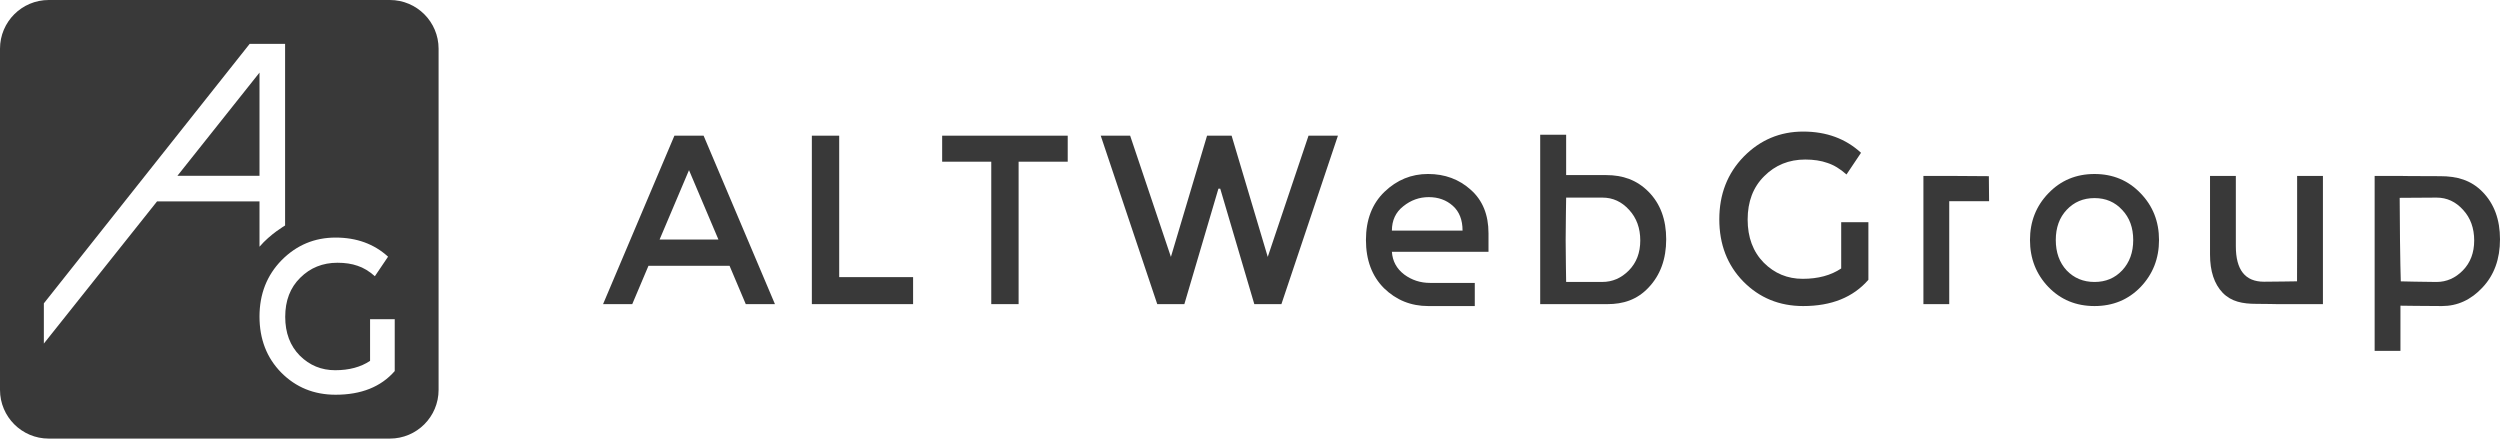
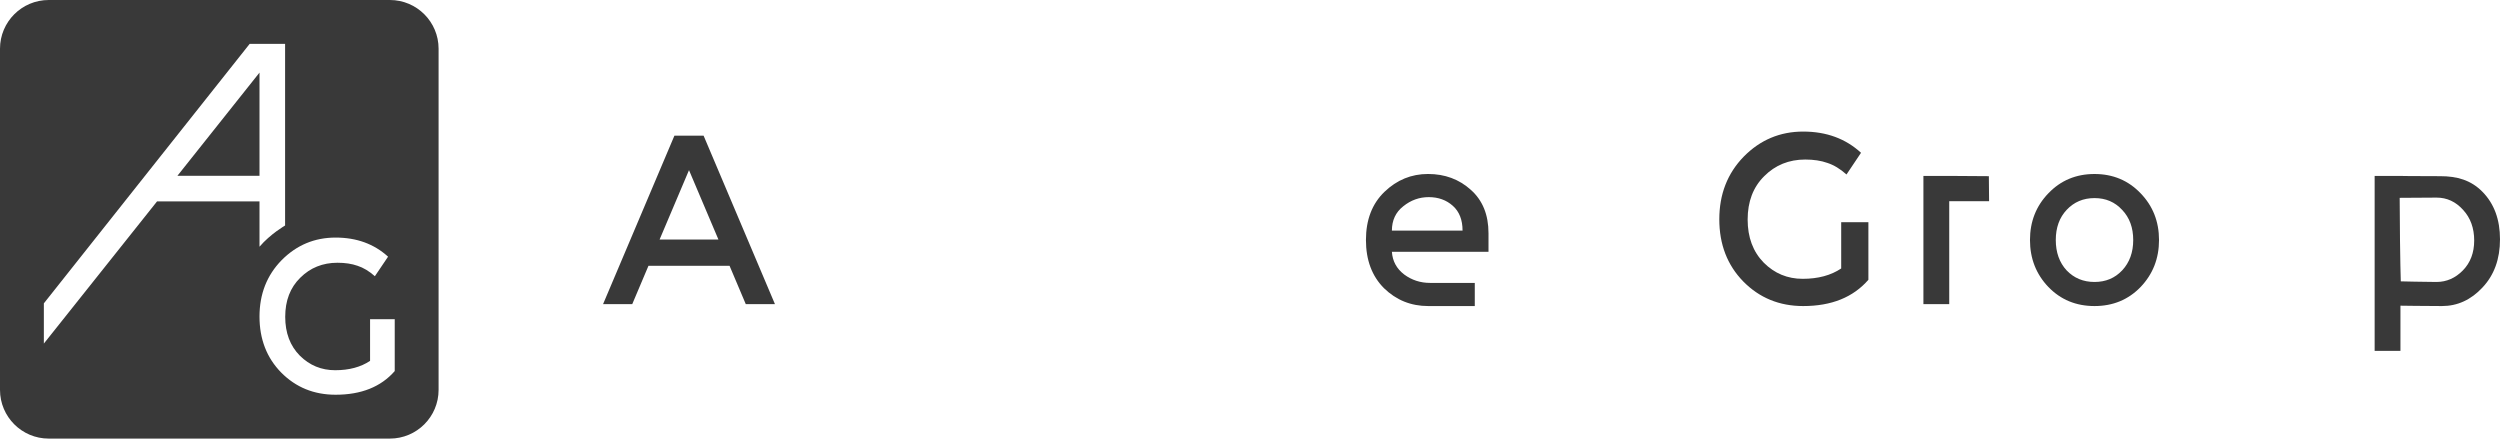
<svg xmlns="http://www.w3.org/2000/svg" width="140" height="25" viewBox="0 0 140 25" fill="none">
  <path d="M103.107 12.443H104.63V15.668C103.778 16.649 102.561 17.139 100.978 17.139C99.644 17.139 98.526 16.68 97.623 15.762C96.728 14.845 96.281 13.684 96.281 12.281C96.281 10.877 96.737 9.708 97.648 8.772C98.569 7.836 99.679 7.368 100.978 7.368C102.277 7.368 103.356 7.764 104.217 8.556L103.404 9.771C103.051 9.456 102.694 9.24 102.333 9.123C101.98 8.997 101.567 8.934 101.094 8.934C100.182 8.934 99.416 9.244 98.797 9.865C98.178 10.477 97.868 11.287 97.868 12.294C97.868 13.293 98.169 14.098 98.771 14.71C99.373 15.313 100.1 15.614 100.952 15.614C101.812 15.614 102.531 15.421 103.107 15.034V12.443Z" fill="#393939" />
  <path d="M109.157 11.268C109.157 11.268 109.157 13.135 109.157 13.954V17.031H107.711V9.852C108.931 9.852 110.236 9.852 111.376 9.866L111.389 11.268C110.645 11.268 109.901 11.268 109.157 11.268Z" fill="#393939" />
  <path d="M115.731 15.142C116.144 15.573 116.664 15.79 117.292 15.79C117.92 15.79 118.436 15.573 118.841 15.142C119.254 14.701 119.46 14.134 119.46 13.441C119.46 12.748 119.254 12.186 118.841 11.754C118.436 11.313 117.92 11.093 117.292 11.093C116.664 11.093 116.144 11.313 115.731 11.754C115.326 12.186 115.124 12.748 115.124 13.441C115.124 14.134 115.326 14.701 115.731 15.142ZM119.873 16.073C119.185 16.784 118.324 17.139 117.292 17.139C116.26 17.139 115.4 16.784 114.711 16.073C114.023 15.353 113.679 14.476 113.679 13.441C113.679 12.407 114.023 11.534 114.711 10.823C115.4 10.104 116.26 9.744 117.292 9.744C118.324 9.744 119.185 10.104 119.873 10.823C120.561 11.534 120.905 12.407 120.905 13.441C120.905 14.476 120.561 15.353 119.873 16.073Z" fill="#393939" />
-   <path d="M128.639 13.738V9.852H130.084V17.031H128.639H128.255C128.255 17.031 127.949 17.031 127.522 17.031C127.522 17.031 126.828 17.016 126.355 17.016C125.581 17.016 124.953 16.892 124.471 16.397C123.998 15.902 123.761 15.187 123.761 14.251V9.852H125.207V13.792C125.207 15.115 125.731 15.776 126.781 15.776C127.28 15.776 128.634 15.754 128.634 15.754C128.634 15.754 128.639 14.404 128.639 13.738Z" fill="#393939" />
  <path d="M136.658 9.866C137.578 9.866 138.366 10.076 139.019 10.742C139.673 11.408 140 12.294 140 13.401C140 14.507 139.673 15.407 139.019 16.1C138.374 16.793 137.617 17.139 136.748 17.139C135.888 17.139 134.425 17.118 134.425 17.118V19.649H132.98V9.852H134.425C134.425 9.852 134.977 9.866 136.658 9.866ZM134.4 13.455C134.4 14.139 134.444 15.756 134.444 15.756C134.444 15.756 135.871 15.79 136.439 15.79C137.006 15.79 137.501 15.573 137.922 15.142C138.344 14.71 138.555 14.152 138.555 13.468C138.555 12.775 138.348 12.204 137.935 11.754C137.522 11.296 137.028 11.066 136.451 11.066C135.875 11.066 134.382 11.079 134.382 11.079C134.382 11.079 134.4 12.771 134.4 13.455Z" fill="#393939" />
  <path d="M36.314 14.885L35.406 17.031H33.772L37.767 7.598H39.402L43.397 17.031H41.763L40.855 14.885H36.314ZM40.232 13.414L38.584 9.528L36.937 13.414H40.232Z" fill="#393939" />
-   <path d="M45.464 17.031V7.598H46.995V15.519H51.133V17.031H45.464Z" fill="#393939" />
-   <path d="M57.042 9.055V17.031H55.511V9.055H52.761V7.598H59.792V9.055H57.042Z" fill="#393939" />
-   <path d="M65.571 14.386L67.595 7.598H68.97L70.994 14.386L73.277 7.598H74.924L71.759 17.031H70.241L68.334 10.567H68.231L66.324 17.031H64.806L61.641 7.598H63.288L65.571 14.386Z" fill="#393939" />
  <path d="M83.356 14.102H77.946C77.981 14.624 78.21 15.047 78.634 15.371C79.058 15.686 79.542 15.843 80.087 15.843C80.952 15.843 82.588 15.843 82.588 15.843V17.139C82.588 17.139 81.176 17.139 79.983 17.139C79.014 17.139 78.189 16.806 77.505 16.14C76.831 15.465 76.493 14.566 76.493 13.441C76.493 12.307 76.839 11.408 77.531 10.742C78.223 10.076 79.036 9.743 79.97 9.743C80.913 9.743 81.713 10.04 82.37 10.634C83.027 11.219 83.356 12.029 83.356 13.063V14.102ZM77.946 12.915H81.903C81.903 12.312 81.721 11.849 81.358 11.525C80.995 11.201 80.545 11.039 80.009 11.039C79.481 11.039 79.006 11.21 78.582 11.552C78.158 11.885 77.946 12.339 77.946 12.915Z" fill="#393939" />
-   <path d="M89.948 9.805C90.873 9.805 91.664 10.076 92.322 10.742C92.979 11.408 93.307 12.294 93.307 13.401C93.307 14.507 92.979 15.407 92.322 16.1C91.673 16.793 90.891 17.031 90.017 17.031C89.153 17.031 88.759 17.031 88.274 17.031H87.704H86.251V7.544H87.704V9.805C88.452 9.805 89.022 9.805 89.948 9.805ZM87.677 13.455C87.677 14.138 87.704 15.789 87.704 15.789C87.704 15.789 89.156 15.789 89.727 15.789C90.298 15.789 90.795 15.573 91.219 15.142C91.643 14.71 91.855 14.152 91.855 13.468C91.855 12.775 91.647 12.204 91.232 11.754C90.817 11.295 90.32 11.066 89.74 11.066C89.161 11.066 87.704 11.066 87.704 11.066C87.704 11.066 87.677 12.771 87.677 13.455Z" fill="#393939" />
  <path d="M9.935 9.845H14.532V4.066L9.935 9.845Z" fill="#393939" />
  <path fill-rule="evenodd" clip-rule="evenodd" d="M2.729 0C1.222 0 0 1.222 0 2.729V21.832C0 23.34 1.222 24.561 2.729 24.561H21.832C23.34 24.561 24.561 23.34 24.561 21.832V2.729C24.561 1.222 23.34 0 21.832 0H2.729ZM13.982 2.456H15.965V12.628C15.965 12.628 15.146 13.099 14.532 13.816V11.278H8.795L2.456 19.24V16.988L13.982 2.456ZM20.724 17.875H22.105V20.78C21.333 21.664 20.229 22.105 18.793 22.105C17.583 22.105 16.569 21.692 15.749 20.865C14.938 20.039 14.532 18.993 14.532 17.729C14.532 16.465 14.946 15.411 15.773 14.568C16.608 13.726 17.614 13.304 18.793 13.304C19.971 13.304 20.95 13.661 21.731 14.374L20.993 15.468C20.673 15.184 20.349 14.99 20.022 14.884C19.702 14.771 19.327 14.714 18.898 14.714C18.071 14.714 17.377 14.994 16.815 15.553C16.253 16.104 15.972 16.834 15.972 17.741C15.972 18.641 16.245 19.366 16.791 19.917C17.337 20.46 17.997 20.732 18.769 20.732C19.55 20.732 20.201 20.557 20.724 20.209V17.875Z" fill="#393939" />
</svg>